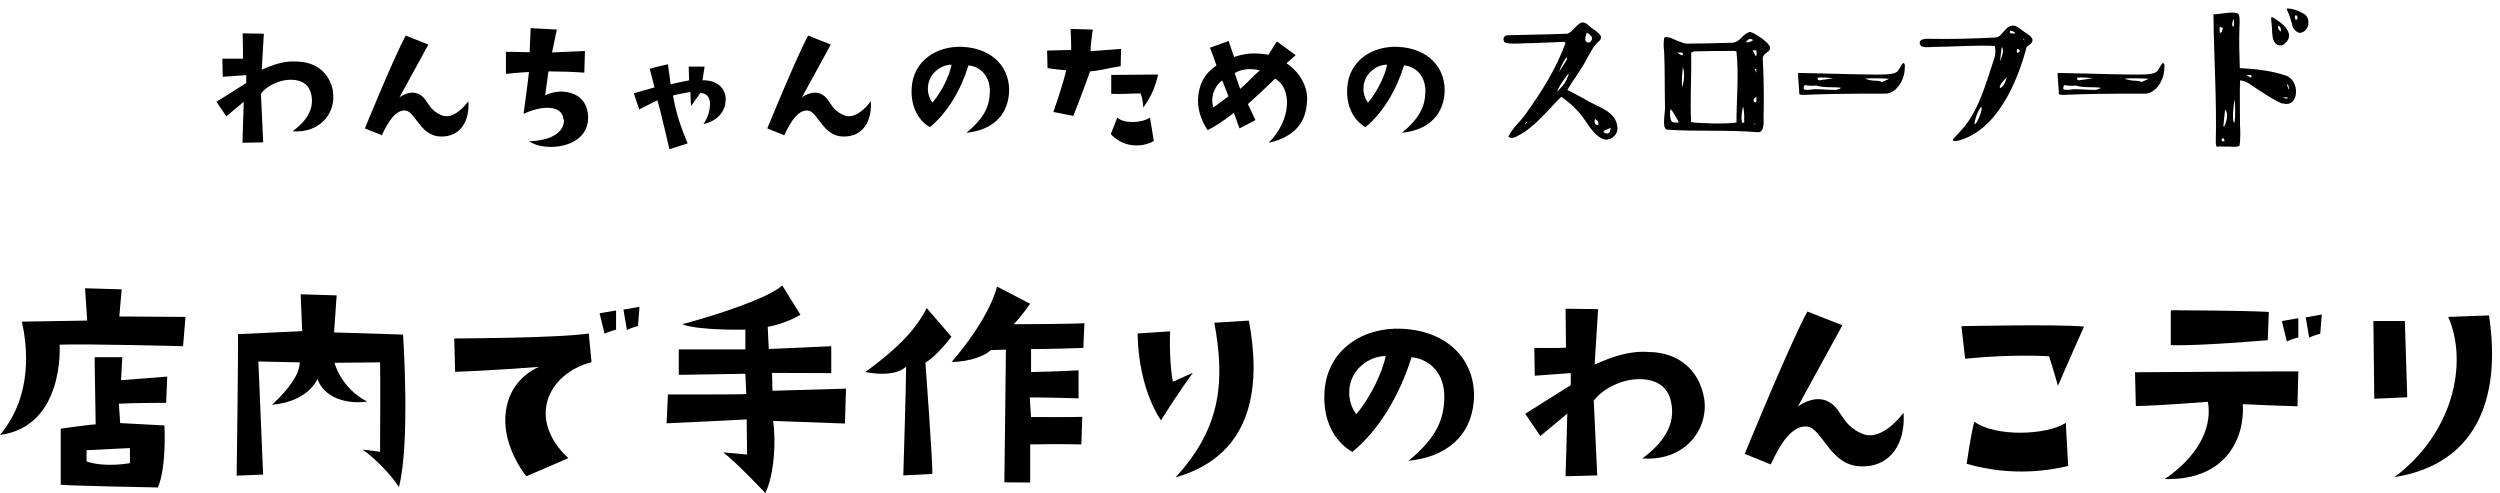
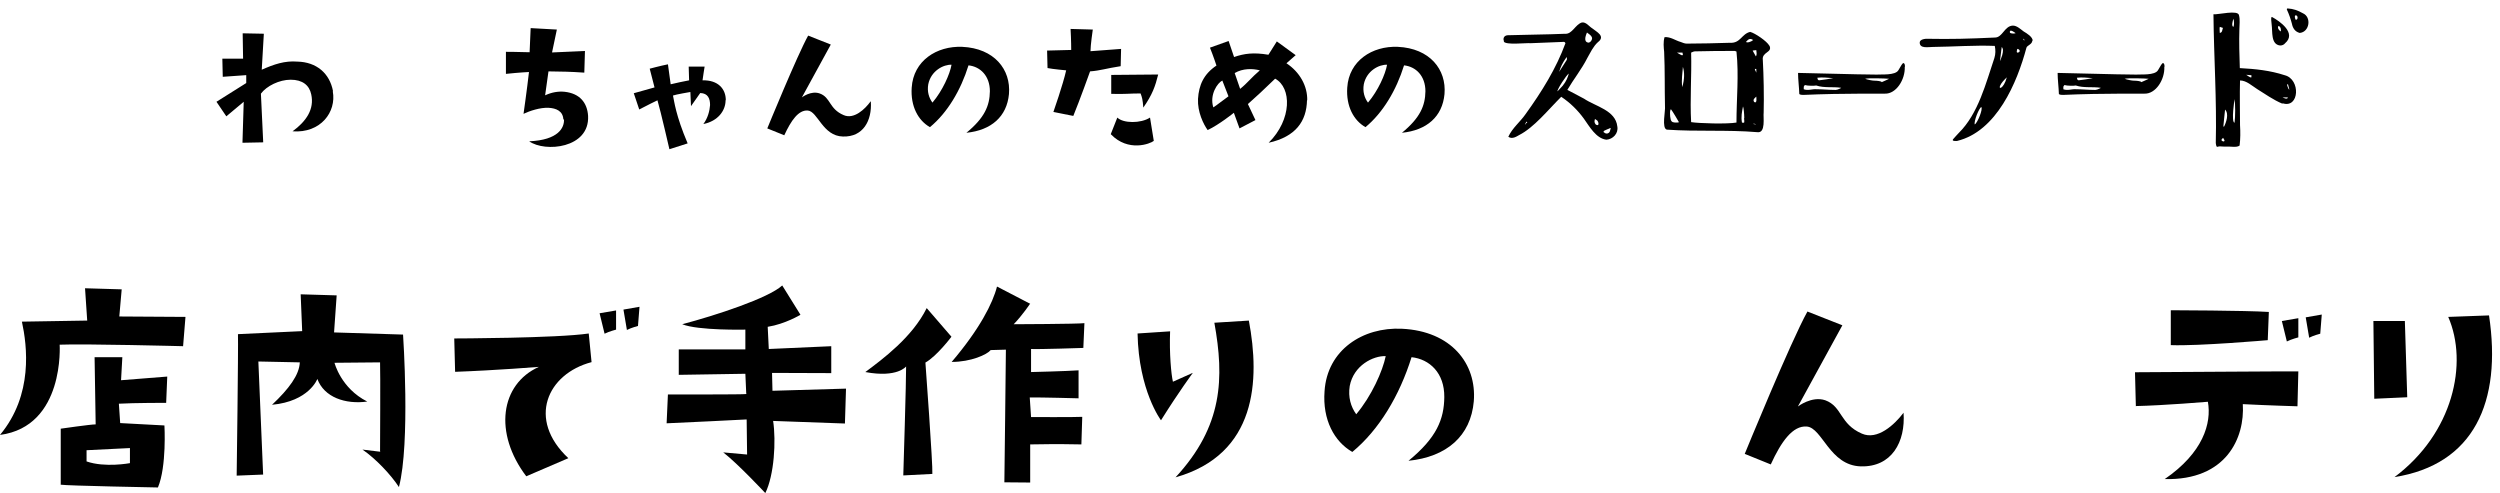
<svg xmlns="http://www.w3.org/2000/svg" width="289" height="57" viewBox="0 0 289 57" fill="none">
  <g clip-path="url(#clip0_342_3130)">
    <path d="M173.873 4.776C173.727 4.534 173.8 4.122 174.263 4.074C176.53 4.001 178.651 4.001 180.918 3.904C181.747 3.977 182.112 2.815 182.868 2.598C183.356 2.525 183.697 3.057 184.063 3.275C184.526 3.662 185.647 4.171 184.721 4.872C184.16 5.381 183.868 6.058 183.502 6.688C182.844 7.994 181.893 9.18 181.186 10.39C181.796 10.705 182.429 11.044 183.112 11.407C184.428 12.302 186.768 12.738 186.963 14.626C187.11 15.424 186.451 16.102 185.696 16.15C184.501 16.005 183.746 14.626 183.088 13.706C182.381 12.738 181.527 11.891 180.479 11.189C178.944 12.714 177.335 14.746 175.604 15.618C175.311 15.787 174.8 16.126 174.361 15.811C174.824 14.795 175.75 14.069 176.335 13.222C178.237 10.584 179.894 7.922 180.967 4.993C180.894 4.824 180.796 4.824 180.601 4.848C179.382 4.897 178.188 4.945 176.969 4.993C176.311 4.945 174.093 5.235 173.824 4.8L173.873 4.776ZM176.579 14.117L176.433 14.069C176.433 14.117 176.335 14.311 176.286 14.359C176.286 14.359 176.286 14.432 176.286 14.408C176.36 14.335 176.457 14.238 176.555 14.117H176.579ZM180.016 10.584C180.016 10.584 180.406 10.197 180.674 9.882C181.089 9.35 181.235 8.938 181.357 8.503C181.089 8.648 179.967 10.366 180.04 10.584H180.016ZM181.089 6.615C180.65 7.22 180.406 7.728 180.235 8.309C180.455 7.946 180.796 7.414 181.113 6.93C181.162 6.881 181.113 6.591 181.113 6.615H181.089ZM183.575 4.921C183.794 4.969 184.014 4.679 184.038 4.509C184.136 4.146 183.478 3.808 183.453 3.759C183.404 3.904 182.966 4.8 183.575 4.921ZM184.453 14.383C184.453 14.383 184.672 14.529 184.745 14.432C184.843 14.311 184.745 14.069 184.672 13.972C184.672 13.924 184.379 13.778 184.379 13.754C184.331 13.948 184.258 14.142 184.453 14.359V14.383ZM185.428 15.303C185.696 15.569 186.086 15.424 186.135 15.061C186.183 14.94 186.208 14.795 186.183 14.795C186.11 14.795 185.94 14.916 185.818 14.94C185.623 15.037 185.257 15.134 185.403 15.303H185.428Z" fill="black" />
    <path d="M204.563 5.308C204.904 6.107 203.637 5.986 203.783 6.954C203.88 8.745 203.929 11.068 203.88 13.004C203.807 13.536 204.149 15.424 203.149 15.279C199.639 14.988 196.178 15.23 192.692 14.988C192.058 14.843 192.545 12.786 192.472 12.278C192.424 10.172 192.472 8.067 192.375 5.986C192.326 5.477 192.253 4.848 192.424 4.292C193.13 4.243 193.667 4.679 194.276 4.848C194.52 4.945 194.764 5.042 194.983 5.042C196.665 5.042 198.347 4.993 200.005 4.945C201.199 5.018 201.345 3.904 202.32 3.687C202.881 3.832 204.246 4.751 204.539 5.284L204.563 5.308ZM193.179 12.617C193.009 12.665 193.033 13.415 193.13 13.803C193.228 14.166 193.472 14.166 193.813 14.166C193.886 14.166 194.057 14.166 194.081 14.117C194.081 14.117 193.374 12.883 193.155 12.617H193.179ZM193.862 6.082C193.862 6.082 194.276 6.349 194.447 6.397L194.544 6.349C194.544 6.276 194.496 6.131 194.496 6.082H193.862ZM194.544 7.728C194.496 8.454 194.349 9.253 194.471 10.076C194.739 9.108 194.739 8.406 194.544 7.728ZM200.687 5.937C200.687 5.937 200.565 5.889 200.541 5.889C199.176 5.889 197.518 5.889 195.934 5.937C195.787 5.937 195.617 6.034 195.495 6.082C195.568 8.745 195.349 11.455 195.495 14.117C196.348 14.262 199.688 14.359 200.736 14.166C200.736 11.455 201.028 8.696 200.736 5.961L200.687 5.937ZM201.638 13.657C201.638 13.197 201.565 12.423 201.492 12.302C201.37 12.931 201.248 13.464 201.37 14.166C201.735 14.262 201.638 14.117 201.613 13.657H201.638ZM202.662 4.63C202.296 4.364 202.077 4.558 201.833 4.848C202.004 4.993 202.491 4.8 202.662 4.63ZM202.613 5.865C202.759 6.107 202.881 6.324 202.979 6.518C203.125 6.3 203.052 6.058 203.027 5.792L202.637 5.84L202.613 5.865ZM202.979 14.359C202.979 14.359 202.784 14.311 202.735 14.287L202.686 14.335C202.686 14.335 202.93 14.383 202.954 14.383L202.979 14.359ZM203.027 11.165C202.905 11.31 202.564 11.479 202.784 11.794C203.149 12.012 203.027 11.286 203.027 11.165ZM203.027 7.97C203.027 7.97 202.832 7.97 202.857 7.97C202.857 8.091 203.1 8.478 203.076 8.503C203.027 8.648 203.027 8.043 203.027 7.97Z" fill="black" />
    <path d="M220.189 7.703C220.262 9.204 219.189 10.874 217.897 10.825C217.068 10.825 216.24 10.825 215.338 10.825C213.314 10.825 210.633 10.874 208.488 10.971C208.342 10.971 208.122 10.971 208 10.874C207.976 10.075 207.854 9.18 207.854 8.429C210.877 8.478 213.875 8.599 216.922 8.623C217.458 8.575 219.092 8.744 219.457 8.115C219.75 7.582 219.945 7.292 220.018 7.292C220.213 7.292 220.213 7.607 220.213 7.728L220.189 7.703ZM212.827 10.148C211.876 10.002 210.901 10.196 209.95 9.882C209.78 9.93 208.927 9.93 208.658 9.833C208.61 9.833 208.585 9.93 208.537 9.978C208.488 10.027 208.537 10.22 208.512 10.317C209.024 10.511 209.487 10.269 209.999 10.317C210.682 10.317 211.315 10.39 211.998 10.39C212.291 10.438 212.559 10.317 212.827 10.172V10.148ZM210.097 9.01C210.097 9.228 210.219 9.301 210.34 9.276C210.828 9.228 211.389 9.131 211.925 9.034C211.242 8.986 210.706 8.913 210.072 8.986L210.097 9.01ZM218.385 9.107C217.873 9.059 215.947 9.01 215.606 9.107C215.849 9.204 216.435 9.325 216.654 9.325C216.971 9.325 217.483 9.373 217.531 9.494C217.531 9.494 218.385 9.131 218.409 9.083L218.385 9.107Z" fill="black" />
    <path d="M234.936 4.678C234.936 5.138 234.327 5.235 234.254 5.525C233.181 9.543 230.817 15.181 226.234 16.295C226.112 16.295 225.6 16.343 225.771 16.101C226.015 15.835 226.21 15.593 226.429 15.375C228.696 13.149 229.574 9.591 230.549 6.711C230.695 6.251 230.695 5.767 230.597 5.307C228.379 5.211 225.698 5.404 223.431 5.428C222.894 5.428 221.919 5.646 221.919 4.92C221.919 4.533 222.578 4.46 222.894 4.485C225.527 4.533 227.477 4.485 230.622 4.339C231.499 4.339 231.719 2.984 232.694 2.96C233.157 2.96 233.571 3.371 233.937 3.638C234.303 3.855 234.985 4.267 234.985 4.727L234.936 4.678ZM229.037 12.374C228.769 12.495 228.16 14.02 228.282 14.383C228.599 14.213 229.257 12.592 229.037 12.374ZM231.987 8.938C231.987 8.938 231.524 9.373 231.329 9.688C230.841 10.462 231.621 10.341 231.987 8.938ZM231.207 7.05C231.207 7.05 231.402 6.566 231.451 6.397C231.573 5.912 231.597 5.67 231.402 5.428C231.402 5.428 231.304 6.106 231.256 6.59C231.256 6.711 231.182 6.953 231.207 7.05ZM233.035 3.855C233.035 3.855 232.669 3.565 232.474 3.541C232.304 3.541 232.279 3.783 232.426 3.831C232.621 3.904 232.938 3.88 233.011 3.831L233.035 3.855ZM233.206 5.646C233.157 5.816 233.059 6.106 233.255 6.082C233.571 6.033 233.547 5.719 233.206 5.646ZM233.864 4.46C233.864 4.46 233.937 4.678 234.01 4.678C234.059 4.581 233.961 4.533 233.864 4.46Z" fill="black" />
    <path d="M250.196 7.703C250.269 9.204 249.196 10.874 247.904 10.825C247.076 10.825 246.247 10.825 245.345 10.825C243.322 10.825 240.64 10.874 238.495 10.971C238.349 10.971 238.129 10.971 238.008 10.874C237.983 10.075 237.861 9.18 237.861 8.429C240.884 8.478 243.882 8.599 246.929 8.623C247.466 8.575 249.099 8.744 249.465 8.115C249.757 7.582 249.952 7.292 250.025 7.292C250.22 7.292 250.22 7.607 250.22 7.728L250.196 7.703ZM242.834 10.148C241.883 10.002 240.908 10.196 239.958 9.882C239.787 9.93 238.934 9.93 238.666 9.833C238.617 9.833 238.593 9.93 238.544 9.978C238.495 10.027 238.544 10.22 238.519 10.317C239.031 10.511 239.495 10.269 240.006 10.317C240.689 10.317 241.323 10.39 242.005 10.39C242.298 10.438 242.566 10.317 242.834 10.172V10.148ZM240.104 9.01C240.104 9.228 240.226 9.301 240.348 9.276C240.835 9.228 241.396 9.131 241.932 9.034C241.25 8.986 240.713 8.913 240.08 8.986L240.104 9.01ZM248.392 9.107C247.88 9.059 245.954 9.01 245.613 9.107C245.857 9.204 246.442 9.325 246.661 9.325C246.978 9.325 247.49 9.373 247.539 9.494C247.539 9.494 248.392 9.131 248.416 9.083L248.392 9.107Z" fill="black" />
    <path d="M263.847 11.987C262.798 11.551 261.823 10.85 260.921 10.293C260.312 9.906 259.678 9.301 258.947 9.301C258.898 10.995 258.947 12.737 258.947 14.48C258.996 15.23 258.996 16.029 258.898 16.827C258.703 16.973 258.435 16.973 258.191 16.973C257.704 16.924 257.216 16.973 256.68 16.924C256.314 16.876 256.241 17.239 256.144 16.537C256.266 11.576 255.924 6.639 255.875 1.653C256.436 1.702 258.703 1.121 258.825 1.75C258.971 2.282 258.874 2.839 258.874 3.347C258.825 4.872 258.874 6.397 258.923 7.873C260.726 7.97 262.408 8.139 264.115 8.696C265.967 9.156 265.821 12.568 263.871 11.939L263.847 11.987ZM256.972 3.226C256.972 3.226 256.704 3.129 256.607 3.105C256.558 3.323 256.607 3.565 256.607 3.807C256.924 3.759 256.875 3.468 256.972 3.226ZM256.972 15.956C256.972 15.956 256.729 16.125 256.826 16.246C256.899 16.319 257.07 16.416 257.143 16.295C257.192 16.198 257.021 16.029 256.997 15.932L256.972 15.956ZM257.216 12.689C257.167 13.245 257.07 13.972 257.021 14.601C257.021 14.601 257.119 14.673 257.094 14.649C257.338 14.189 257.704 13.149 257.216 12.665V12.689ZM258.191 3.105C258.289 2.815 258.264 2.5 258.191 2.161C258.094 2.403 257.923 3.057 258.191 3.105ZM258.313 11.455C258.313 11.455 257.899 14.117 258.313 14.189C258.411 13.463 258.411 12.084 258.313 11.455ZM260.288 8.696L259.654 8.647C259.849 8.744 260.117 9.01 260.263 8.938V8.696H260.288ZM264.163 4.993C264.017 5.187 263.798 5.259 263.578 5.259C262.482 5.138 262.725 3.638 262.603 2.839C262.603 2.766 262.457 1.871 262.652 1.968C263.554 2.452 265.504 3.831 264.163 4.993ZM263.408 3.008C263.408 3.008 263.359 3.008 263.359 3.057C263.262 3.299 263.505 3.541 263.652 3.638C263.725 3.492 263.652 3.057 263.408 3.008ZM264.48 11.261H263.871C263.871 11.261 264.432 11.576 264.48 11.261ZM265.845 3.807C265.285 3.662 265.041 3.226 264.944 2.742C264.797 2.186 264.627 1.677 264.358 1.097C264.358 1.048 264.358 0.976 264.456 0.976C265.139 1.024 265.602 1.193 266.211 1.532C267.235 1.968 266.991 3.71 265.845 3.807ZM264.48 9.712C264.48 9.712 264.359 9.761 264.407 9.906C264.456 10.075 264.554 10.341 264.651 10.366C264.651 10.366 264.529 9.882 264.48 9.688V9.712ZM265.382 1.774C265.187 1.774 265.334 2.258 265.382 2.282C265.675 2.331 265.675 1.75 265.382 1.774Z" fill="black" />
    <path d="M38.471 10.562C38.908 12.943 37.066 15.421 33.819 15.181C35.394 14.026 36.364 12.631 35.976 10.899C35.758 9.864 34.982 9.215 33.601 9.215C32.293 9.215 30.815 9.937 30.161 10.826L30.427 16.455L28.029 16.503C28.029 16.503 28.15 12.727 28.174 11.765L26.163 13.448L25.024 11.765C25.024 11.765 27.689 10.081 28.465 9.6V8.686L25.751 8.878L25.703 6.785C25.703 6.785 27.811 6.785 28.101 6.785L28.053 3.851L30.5 3.899L30.258 8.06C31.663 7.435 32.923 7.002 34.377 7.122C36.582 7.17 38.108 8.469 38.496 10.538L38.471 10.562Z" fill="black" />
-     <path d="M54.148 11.741C54.293 13.954 53.251 15.854 50.925 15.782C48.575 15.734 48.018 12.871 46.855 12.775C45.789 12.703 44.941 13.906 44.141 15.638L42.178 14.844C42.178 14.844 45.643 6.376 46.903 4.115L49.52 5.15C49.52 5.15 46.443 10.778 46.176 11.26C46.176 11.26 47.218 10.442 48.236 10.803C49.52 11.26 49.302 12.583 50.998 13.304C52.185 13.833 53.469 12.631 54.123 11.717L54.148 11.741Z" fill="black" />
    <path d="M65.124 13.809C65.076 12.823 64.276 12.51 63.428 12.462C62.434 12.414 61.223 12.823 60.52 13.16C60.52 13.16 60.932 10.273 61.15 8.325C61.15 8.325 60.06 8.373 58.485 8.541V5.991C58.485 5.991 59.818 5.991 61.223 6.039L61.344 3.249L64.373 3.417L63.816 6.063C63.816 6.063 65.948 5.967 67.62 5.895L67.547 8.397C65.802 8.277 65.051 8.277 63.404 8.252L63.016 11.019C63.791 10.658 64.567 10.538 65.269 10.61C67.014 10.802 67.886 11.861 67.983 13.4C68.177 17.153 62.992 17.634 61.175 16.335C64.567 16.191 65.245 14.747 65.197 13.809H65.124Z" fill="black" />
    <path d="M83.877 11.596C83.877 12.775 83.005 14.002 81.309 14.338C81.818 13.665 82.036 12.823 82.084 12.149C82.084 11.428 81.866 10.778 80.946 10.754L79.879 12.27L79.807 10.634C79.807 10.634 78.111 10.922 77.796 11.043C77.941 11.692 78.111 13.328 79.492 16.576L77.384 17.249C77.384 17.249 76.366 12.823 76.003 11.596C76.003 11.596 74.694 12.222 73.895 12.655L73.265 10.778C73.265 10.778 74.816 10.345 75.664 10.105L75.106 7.94C75.106 7.94 76.366 7.603 77.214 7.435C77.214 7.435 77.432 9.118 77.529 9.744C78.401 9.551 78.741 9.455 79.661 9.287L79.613 7.699H81.454C81.454 7.699 81.236 9.046 81.212 9.287C83.029 9.239 83.902 10.297 83.902 11.572L83.877 11.596Z" fill="black" />
    <path d="M100.668 11.741C100.814 13.954 99.772 15.854 97.446 15.782C95.096 15.734 94.538 12.871 93.375 12.775C92.309 12.703 91.461 13.906 90.662 15.638L88.699 14.844C88.699 14.844 92.164 6.376 93.424 4.115L96.04 5.15C96.04 5.15 92.963 10.778 92.697 11.26C92.697 11.26 93.739 10.442 94.756 10.803C96.04 11.26 95.822 12.583 97.519 13.304C98.706 13.833 99.99 12.631 100.644 11.717L100.668 11.741Z" fill="black" />
    <path d="M114.431 10.562C114.431 8.758 113.316 7.699 111.959 7.555C111.063 10.442 109.512 13.04 107.501 14.699C106.144 13.93 105.248 12.294 105.393 10.129C105.587 7.026 108.276 5.294 111.232 5.414C114.939 5.582 116.878 8.036 116.636 10.875C116.393 13.473 114.6 15.06 111.717 15.349C113.825 13.617 114.406 12.222 114.431 10.538V10.562ZM110.021 7.483C109.076 7.435 107.622 8.18 107.307 9.744C107.162 10.586 107.38 11.307 107.792 11.861C108.955 10.49 109.803 8.589 109.997 7.483H110.021Z" fill="black" />
    <path d="M121.094 7.867L121.045 5.846C121.045 5.846 122.911 5.798 123.832 5.774C123.832 5.774 123.832 4.644 123.759 3.345L126.327 3.417C126.327 3.417 126.061 5.221 126.061 5.919L129.598 5.654L129.55 7.651C127.829 7.915 127.248 8.156 126.012 8.252C126.012 8.252 124.825 11.572 124.074 13.4L121.772 12.943C121.772 12.943 122.887 9.767 123.25 8.132C123.25 8.132 121.651 7.987 121.094 7.867ZM128.411 15.492L129.162 13.592C129.84 14.266 131.876 14.29 132.942 13.592L133.378 16.286C132.966 16.623 130.422 17.609 128.411 15.517V15.492ZM128.484 8.661L133.887 8.613C133.548 9.984 133.208 10.946 132.166 12.438C132.094 11.475 132.021 11.259 131.851 10.802C130.519 10.802 130.107 10.898 128.459 10.85V8.661H128.484Z" fill="black" />
    <path d="M151.09 11.572C151.041 14.025 149.781 15.806 146.656 16.503C149.369 13.809 149.321 10.129 147.407 9.094C146.098 10.369 145.202 11.187 144.257 12.029L145.129 13.881L143.288 14.843L142.634 13.039C142.634 13.039 140.937 14.41 139.605 15.036C139.12 14.362 138.418 12.943 138.49 11.428C138.587 9.84 139.145 8.565 140.623 7.579C140.623 7.579 140.259 6.472 139.871 5.51L142.028 4.74L142.658 6.592C143.845 6.184 144.911 6.039 146.631 6.328L147.601 4.788L149.781 6.376C149.781 6.376 148.982 7.074 148.715 7.314C150.242 8.324 151.162 9.936 151.114 11.62L151.09 11.572ZM142.004 11.115L141.301 9.311C140.744 9.575 139.799 10.946 140.259 12.414C140.623 12.197 141.446 11.524 142.004 11.139V11.115ZM145.638 8.132C144.79 7.915 143.675 7.891 142.73 8.445L143.36 10.273C144.208 9.599 144.669 8.95 145.638 8.132Z" fill="black" />
    <path d="M164.779 10.562C164.779 8.758 163.664 7.699 162.308 7.555C161.411 10.442 159.86 13.04 157.849 14.699C156.493 13.93 155.596 12.294 155.741 10.129C155.935 7.026 158.625 5.294 161.581 5.414C165.288 5.582 167.226 8.036 166.984 10.875C166.742 13.473 164.949 15.06 162.065 15.349C164.173 13.617 164.755 12.222 164.779 10.538V10.562ZM160.369 7.483C159.424 7.435 157.971 8.18 157.656 9.744C157.51 10.586 157.728 11.307 158.14 11.861C159.303 10.49 160.151 8.589 160.345 7.483H160.369Z" fill="black" />
    <path d="M6.896 39.821C6.896 39.821 7.523 49.282 0 50.278C3.862 45.647 3.135 39.971 2.533 37.182L10.081 37.058L9.83 33.323L14.068 33.448L13.792 36.585L21.441 36.634L21.165 40.02C21.165 40.02 9.73 39.722 6.871 39.846L6.896 39.821ZM7.021 56.004V49.556C7.021 49.556 10.457 49.058 11.059 49.058L10.934 41.29H14.143L13.993 43.954L19.334 43.531L19.209 46.568C19.209 46.568 15.472 46.568 13.742 46.668L13.893 48.908L19.008 49.182C19.008 49.182 19.284 53.913 18.256 56.352C18.256 56.352 7.699 56.153 6.996 56.029L7.021 56.004ZM10.006 53.34C12.137 54.087 15.021 53.539 15.021 53.539V51.796L10.006 52.045V53.34Z" fill="black" />
    <path d="M43.935 52.146C43.935 52.146 43.985 42.81 43.935 41.889C43.935 41.889 38.995 41.938 38.669 41.938C38.669 41.938 39.396 44.876 42.455 46.42C39.922 46.768 37.465 45.922 36.687 43.806C36.687 43.806 35.734 46.395 31.446 46.793C33.402 44.951 34.606 43.333 34.656 41.889C34.656 41.889 30.418 41.789 29.867 41.789L30.418 54.86L27.359 54.984C27.359 54.984 27.559 40.345 27.509 38.627L34.932 38.279L34.757 34.022L38.919 34.146C38.919 34.146 38.719 37.133 38.618 38.428L46.593 38.677C46.593 38.677 47.445 51.225 46.116 56.304C45.214 54.909 43.458 53.042 41.903 51.972L43.96 52.221L43.935 52.146Z" fill="black" />
    <path d="M52.611 42.983L52.511 39.125C52.511 39.125 64.372 39.1 68.058 38.552L68.384 41.863C63.269 43.208 60.886 48.461 65.701 52.967L60.836 55.058C57.05 50.054 57.827 44.428 62.291 42.411C62.291 42.411 57.401 42.809 52.611 42.983ZM69.312 36.212L71.218 35.888V38.104C71.218 38.104 70.441 38.303 69.889 38.577L69.312 36.212ZM72.472 38.154L72.071 35.788L73.926 35.465L73.751 37.681C73.751 37.681 72.973 37.88 72.447 38.154H72.472Z" fill="black" />
    <path d="M86.264 45.473L86.164 43.208L78.465 43.332V40.394H86.164V38.104C86.164 38.104 80.697 38.228 78.866 37.481C82.728 36.461 88.822 34.469 90.427 33L92.533 36.386C92.533 36.386 90.778 37.456 88.747 37.78L88.872 40.344L96.094 40.021V43.133L89.248 43.108L89.298 45.174L97.799 44.925L97.674 48.959L89.374 48.66C89.725 51 89.499 54.909 88.471 57C88.471 57 85.311 53.614 83.606 52.295L86.364 52.544L86.314 48.486C86.314 48.486 78.565 48.884 77.061 48.934L77.211 45.597C77.211 45.597 86.063 45.622 86.289 45.548L86.264 45.473Z" fill="black" />
    <path d="M100.031 43.009C102.037 41.515 105.473 38.976 107.128 35.615L109.987 38.926C109.987 38.926 108.307 41.166 106.978 41.913C106.978 41.913 107.855 53.839 107.78 54.785L104.42 54.959C104.42 54.959 104.771 43.631 104.746 42.361C104.746 42.361 103.743 43.706 100.031 43.009ZM119.09 35.092C119.09 35.092 118.237 36.386 117.184 37.482C117.184 37.482 124.531 37.457 125.359 37.357L125.233 40.22C125.233 40.22 120.068 40.395 119.19 40.345V43.009C119.19 43.009 123.353 42.909 124.682 42.81V46.046C124.682 46.046 120.243 45.922 119.039 45.947L119.19 48.212C119.19 48.212 124.331 48.237 125.108 48.187L125.008 51.374C121.271 51.299 120.82 51.374 119.09 51.374V55.781L116.105 55.756C116.105 55.756 116.281 41.465 116.281 40.42L114.526 40.469C114.099 40.992 112.244 41.839 110.012 41.839C113.222 38.079 114.776 35.042 115.253 33.125L119.039 35.092H119.09Z" fill="black" />
    <path d="M137.872 43.132C137.872 43.132 136.317 45.224 134.211 48.585C134.211 48.585 131.628 45.174 131.502 38.551L135.264 38.302C135.164 40.842 135.389 43.282 135.59 44.128L137.872 43.107V43.132ZM144.367 37.058C145.671 43.954 145.295 52.518 135.891 55.182C141.383 49.257 141.533 43.705 140.38 37.307L144.392 37.058H144.367Z" fill="black" />
    <path d="M166.961 45.896C166.986 43.108 165.256 41.515 163.174 41.291C161.795 45.722 159.413 49.705 156.328 52.245C154.247 51.05 152.868 48.535 153.118 45.224C153.419 40.469 157.532 37.78 162.071 38.004C167.763 38.278 170.722 42.037 170.371 46.394C170.02 50.403 167.237 52.818 162.823 53.266C166.083 50.602 166.936 48.461 166.961 45.896ZM160.19 41.166C158.736 41.116 156.479 42.237 156.027 44.627C155.827 45.921 156.153 47.017 156.78 47.888C158.56 45.772 159.839 42.884 160.19 41.166Z" fill="black" />
-     <path d="M196.978 45.896C197.63 49.556 194.821 53.365 189.856 52.991C192.263 51.224 193.768 49.083 193.166 46.419C192.84 44.85 191.636 43.83 189.53 43.83C187.524 43.805 185.267 44.925 184.239 46.319L184.64 54.958L180.979 55.058C180.979 55.058 181.154 49.257 181.179 47.813L178.07 50.402L176.314 47.838C176.314 47.838 180.402 45.249 181.581 44.527V43.133L177.418 43.431L177.368 40.22C177.368 40.22 180.628 40.245 181.029 40.195L180.979 35.688L184.74 35.738L184.339 42.137C186.496 41.191 188.427 40.518 190.658 40.693C194.019 40.742 196.401 42.759 196.978 45.946V45.896Z" fill="black" />
    <path d="M220.049 47.688C220.299 51.099 218.669 54.012 215.108 53.912C211.497 53.813 210.67 49.456 208.864 49.306C207.234 49.182 205.905 51.049 204.702 53.688L201.692 52.468C201.692 52.468 207.009 39.472 208.94 36.012L212.977 37.605C212.977 37.605 208.262 46.219 207.836 46.991C207.836 46.991 209.441 45.746 210.996 46.269C212.977 46.991 212.651 49.008 215.234 50.128C217.039 50.925 219.02 49.082 220.049 47.713V47.688Z" fill="black" />
-     <path d="M227.17 41.465L226.744 37.706C226.744 37.706 237.953 37.457 240.912 37.755C240.912 37.755 238.906 42.237 237.903 44.602C237.903 44.602 237.251 42.336 236.875 41.191C236.875 41.191 233.013 40.892 227.17 41.465ZM238.806 48.909L239.082 53.863C237.126 54.336 232.687 55.158 227.346 53.614C227.346 53.614 227.772 50.552 228.223 48.735C230.631 50.527 236.574 50.328 238.806 48.884V48.909Z" fill="black" />
    <path d="M246.905 46.967L246.805 43.033C252.723 43.008 264.409 42.909 265.688 42.934L265.588 46.967C265.588 46.967 262.127 46.867 259.268 46.718C259.519 50.602 257.362 55.556 250.241 55.382C254.679 52.345 255.682 48.909 255.231 46.444C255.231 46.444 250.216 46.867 246.88 46.942L246.905 46.967ZM250.918 35.863C250.918 35.863 259.644 35.888 262.278 36.062L262.152 39.324C262.152 39.324 254.128 40.021 250.943 39.897V35.863H250.918ZM264.359 39.473L263.782 37.108L265.688 36.784V39C265.688 39 264.911 39.199 264.359 39.473ZM266.942 39.05L266.541 36.685L268.396 36.361L268.221 38.577C268.221 38.577 267.443 38.776 266.917 39.05H266.942Z" fill="black" />
    <path d="M278.001 37.083L278.277 45.922L274.465 46.096L274.365 37.108H278.001V37.083ZM276.797 55.158C283.593 50.079 285.348 41.988 283.016 36.635L287.731 36.461C289.235 46.494 285.975 53.714 276.772 55.158H276.797Z" fill="black" />
  </g>
  <defs>
    <clipPath id="clip0_342_3130">
      <rect width="289" height="57" fill="white" />
    </clipPath>
  </defs>
</svg>